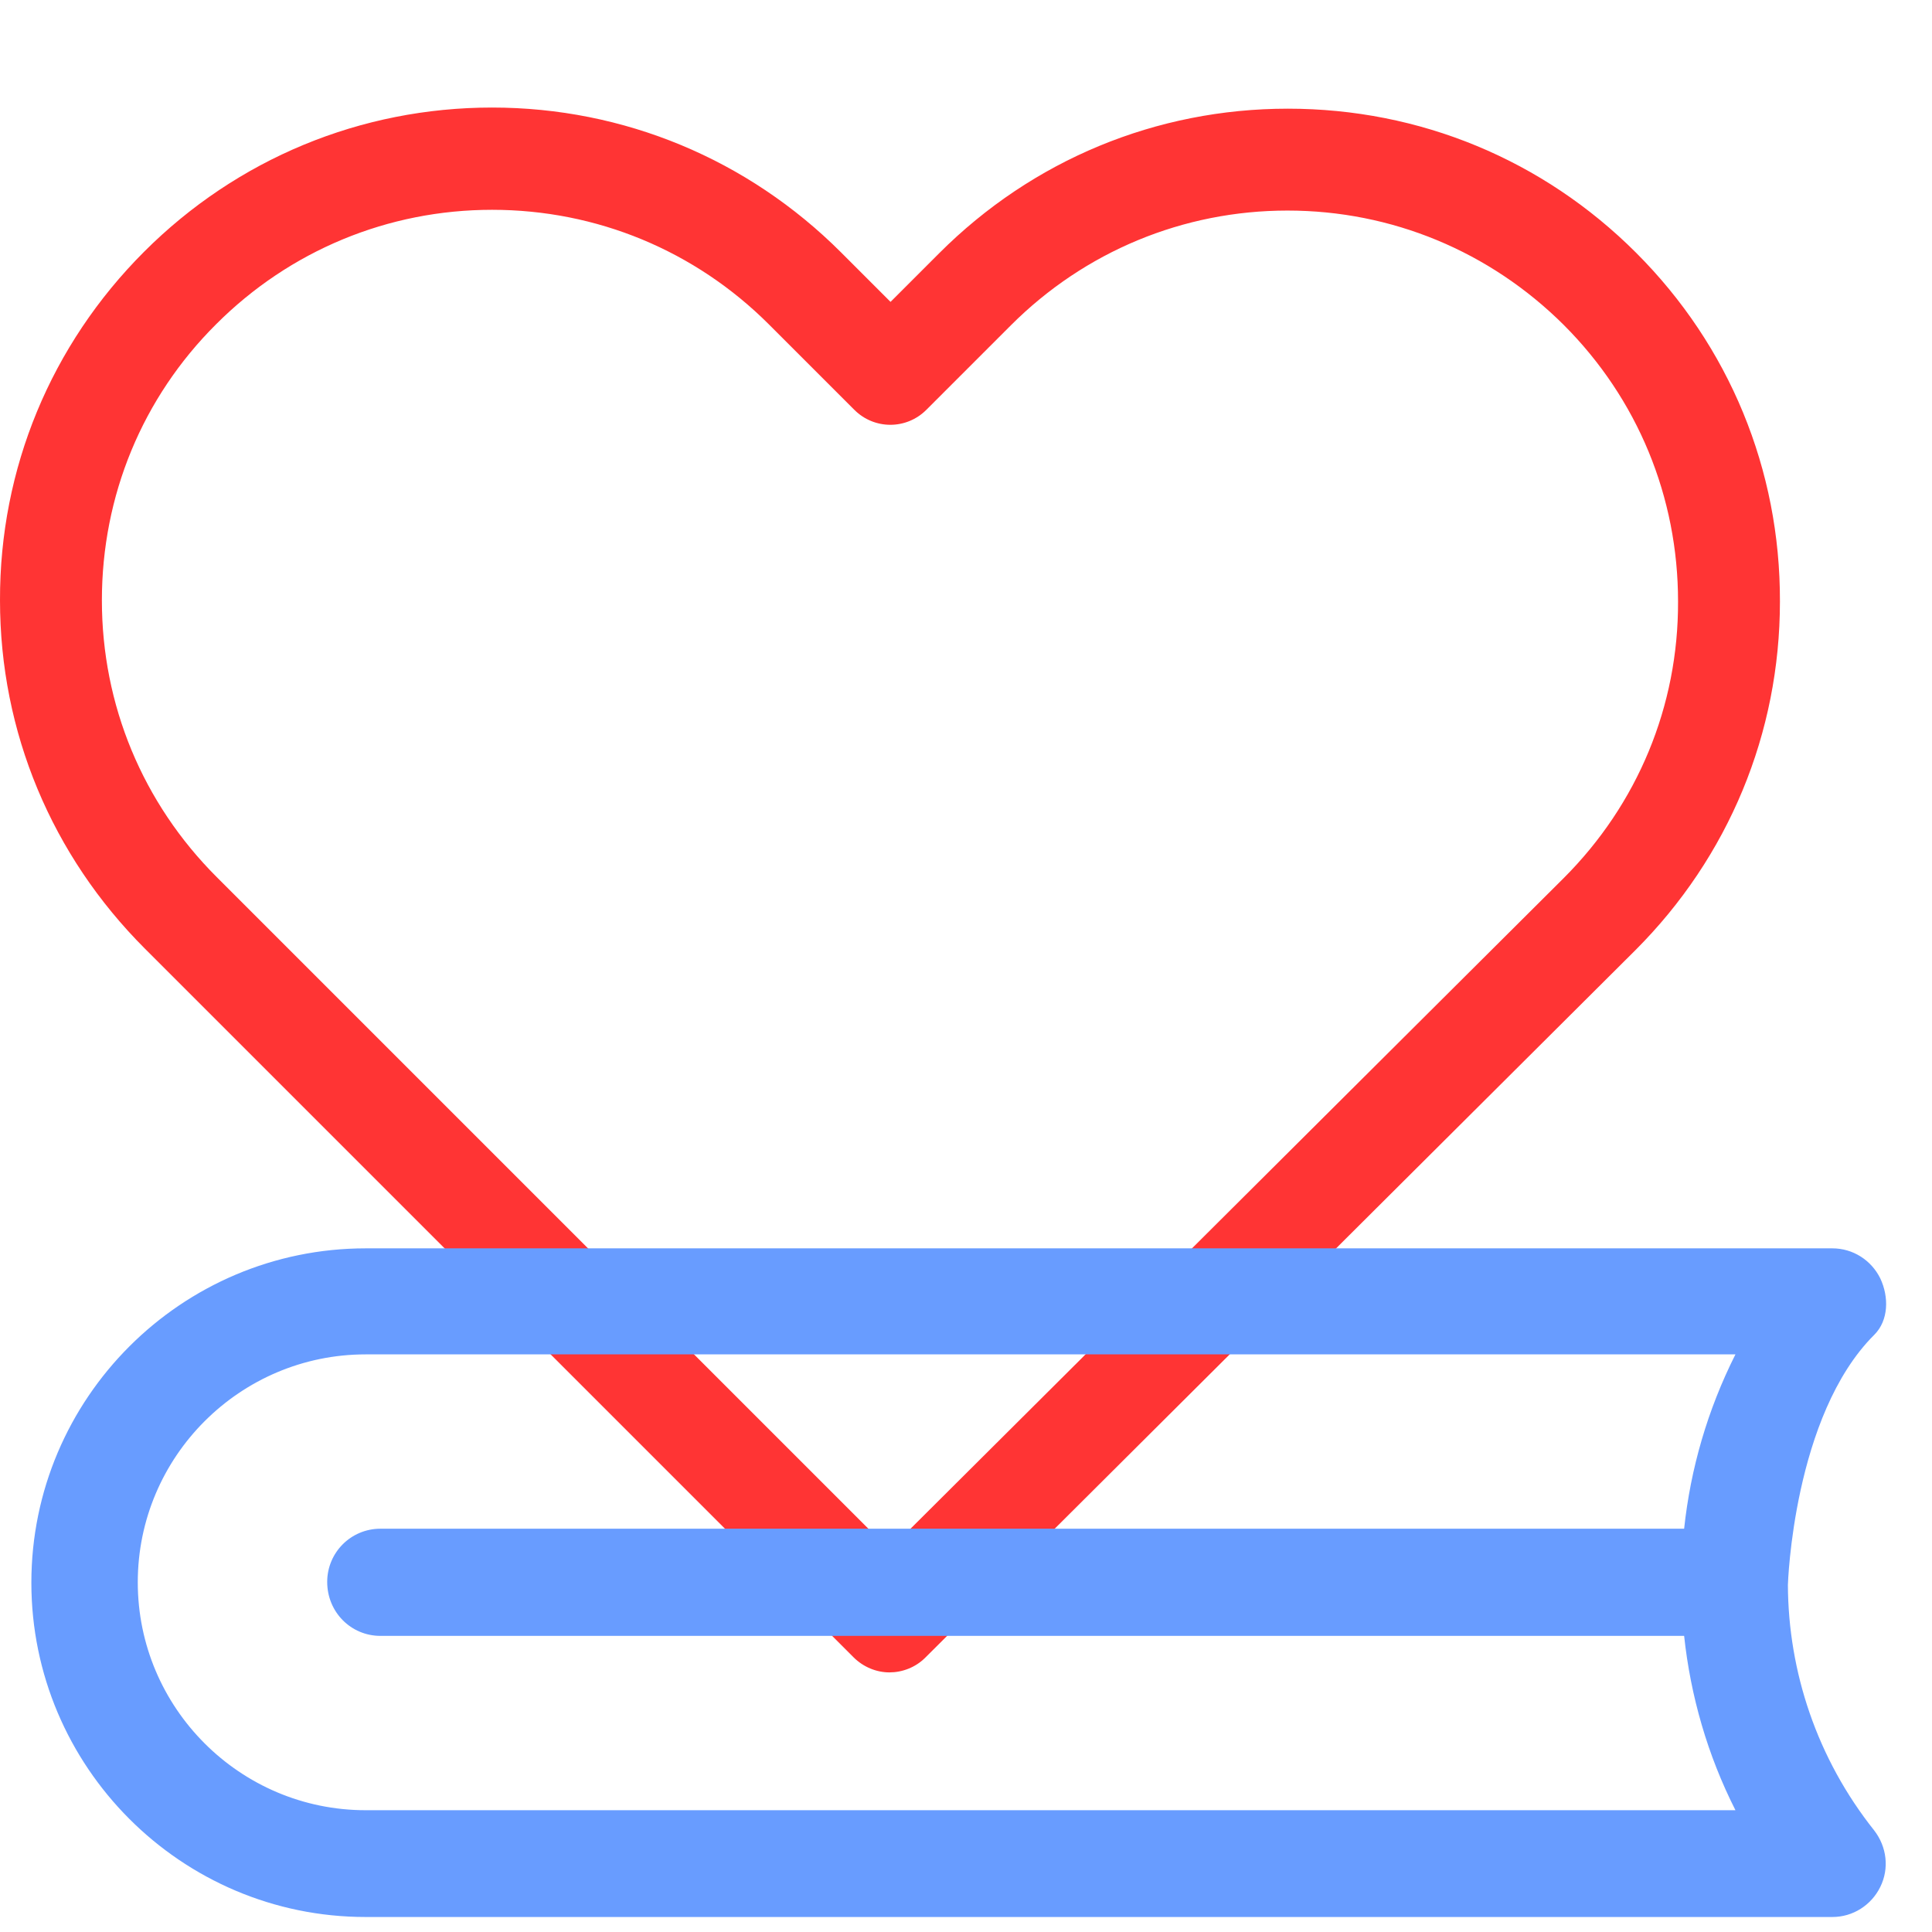
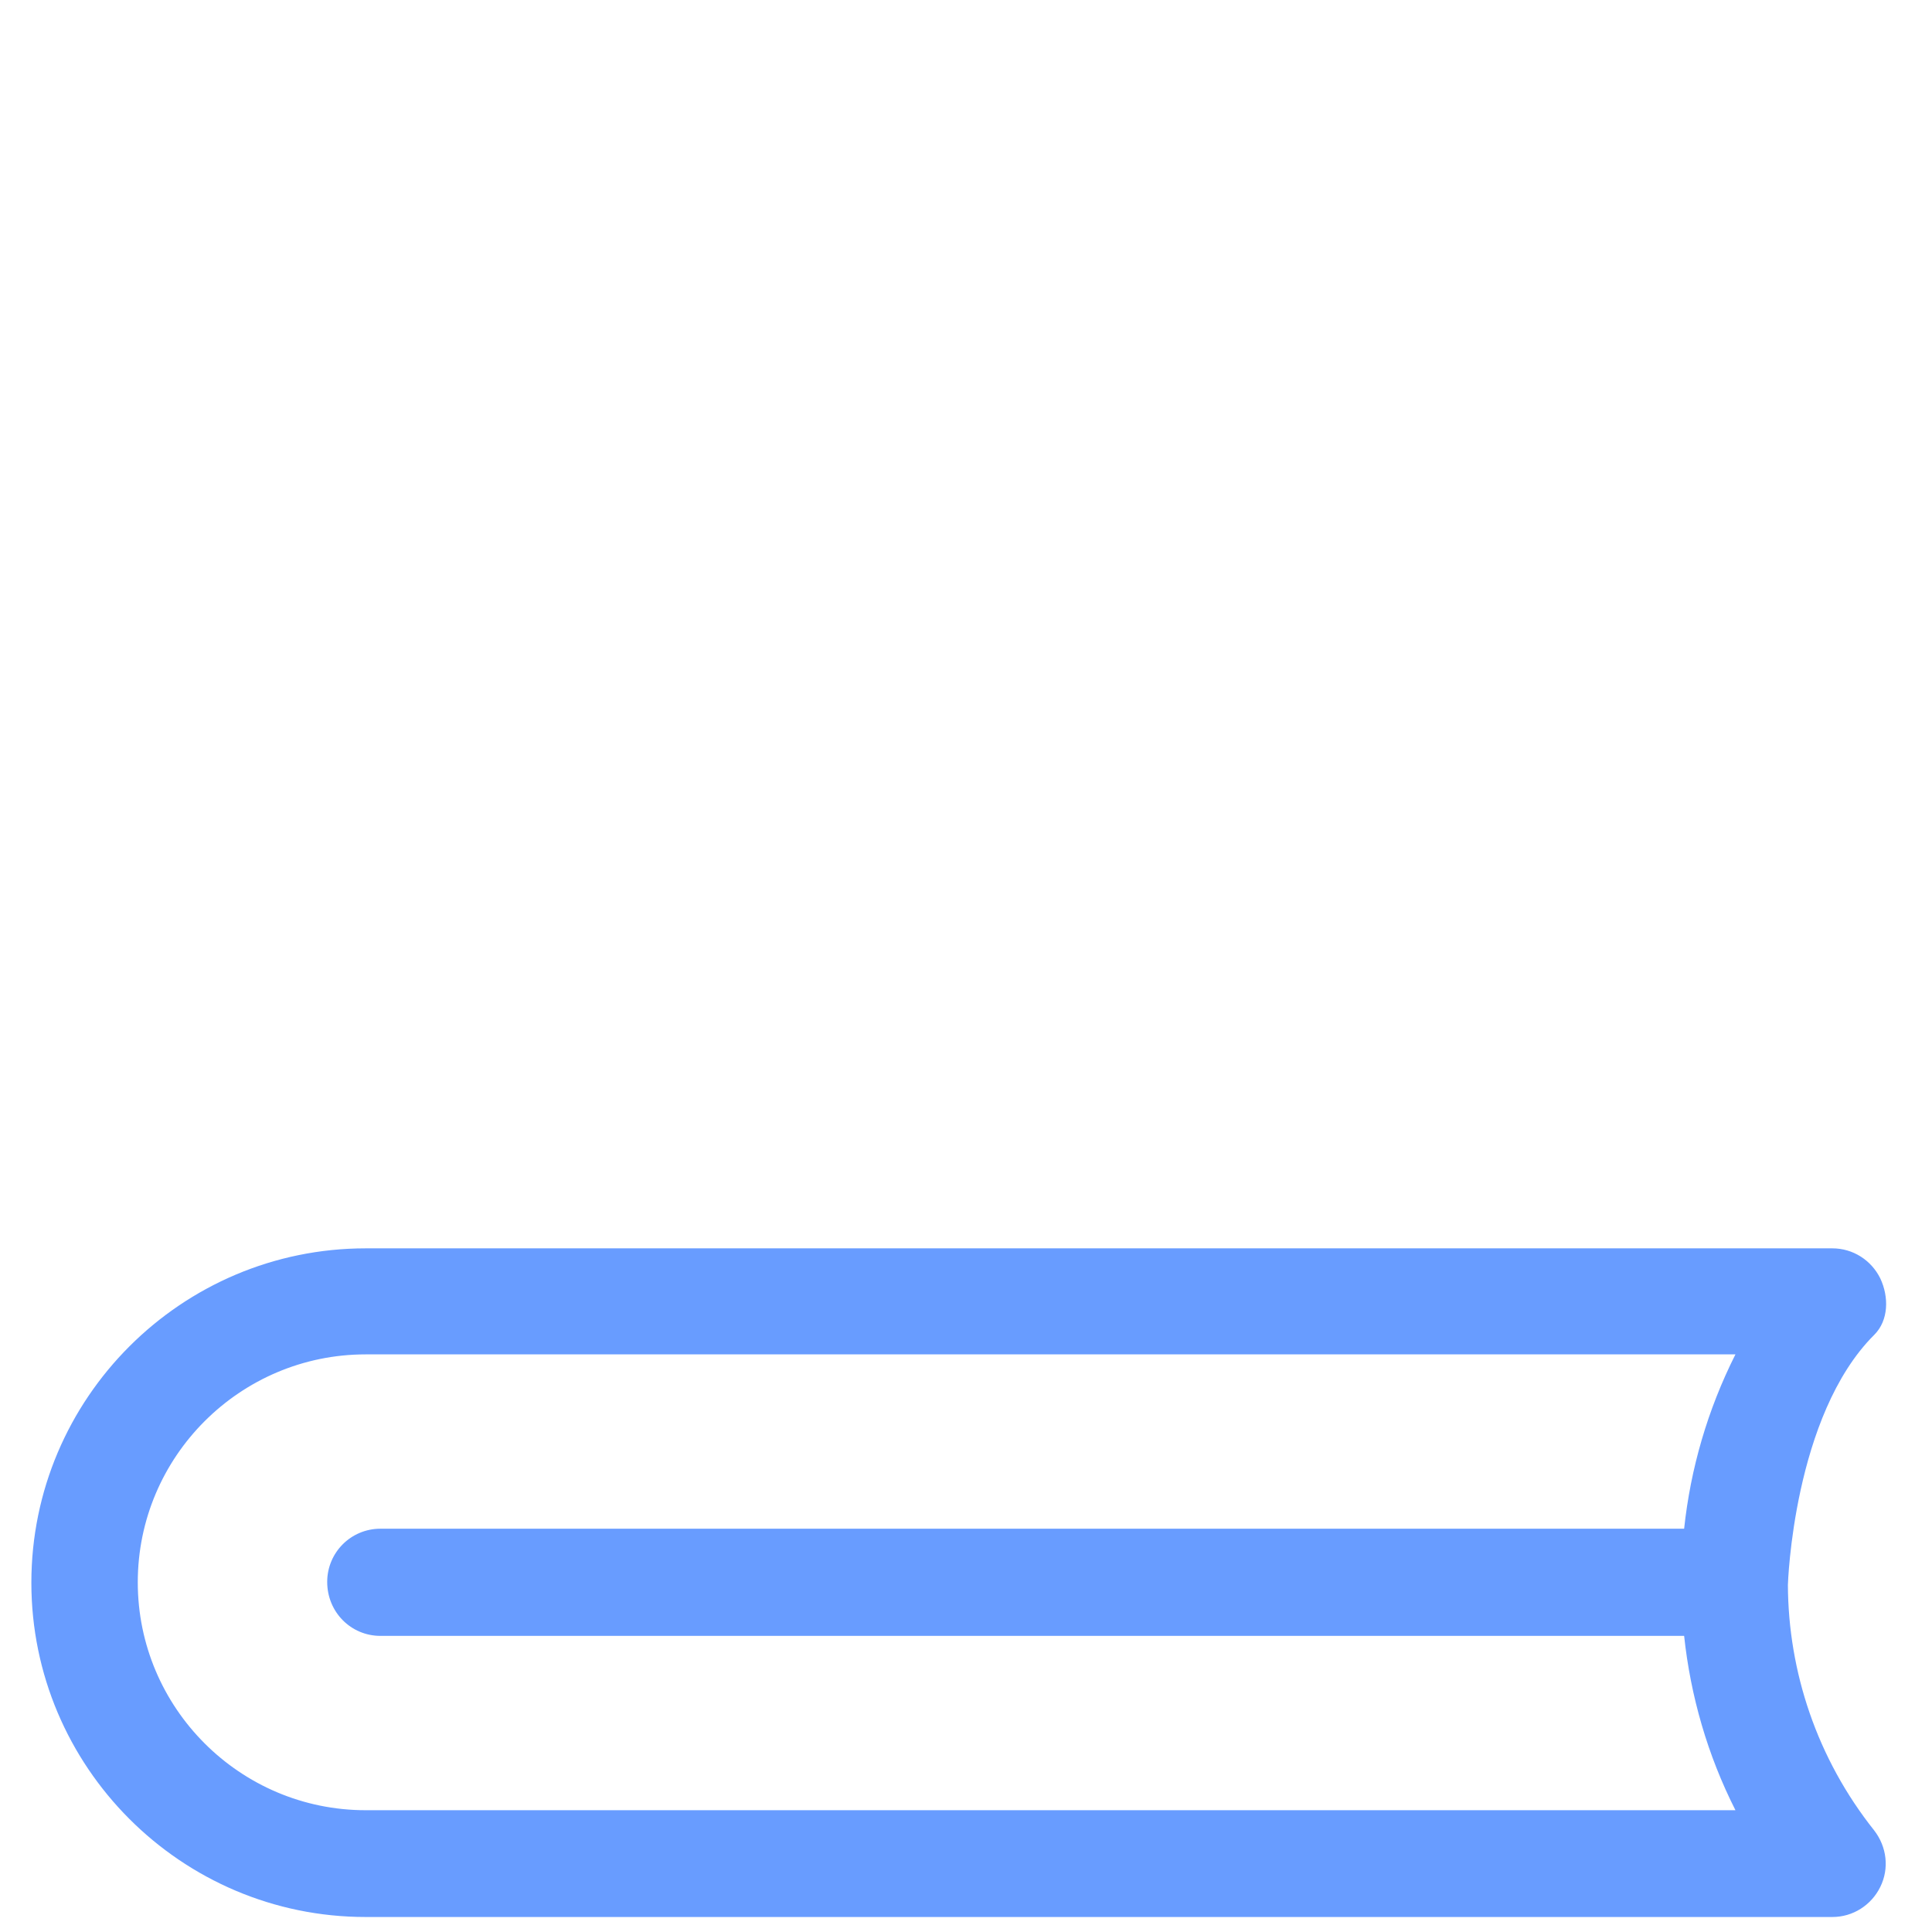
<svg xmlns="http://www.w3.org/2000/svg" height="256" width="256" viewBox="0 0 512 512">
  <g>
-     <path fill="#ff3434" d="m 433.601,67.001 c -24.7,-24.7 -57.4,-38.2 -92.3,-38.2 -34.9,0 -67.7,13.6 -92.4,38.3 l -12.9,12.9 -13.1,-13.1 c -24.7,-24.7 -57.6,-38.4 -92.5,-38.4 -34.8,0 -67.6,13.6 -92.2,38.2 -24.7,24.7 -38.3,57.5 -38.2,92.4 0,34.9 13.7,67.6 38.4,92.3 l 187.8,187.8 c 2.6,2.6 6.1,4 9.5,4 3.4,0 6.9,-1.3 9.5,-3.9 l 188.2,-187.5 c 24.7,-24.7 38.3,-57.5 38.3,-92.4 0.1,-34.9 -13.4,-67.7 -38.1,-92.4 z m -19.2,165.7 -178.7,178 -178.3,-178.3 c -19.6,-19.6 -30.4,-45.6 -30.4,-73.3 0,-27.7 10.7,-53.7 30.3,-73.2 19.5,-19.5 45.5,-30.3 73.1,-30.3 27.7,0 53.8,10.8 73.4,30.4 l 22.6,22.6 c 5.3,5.3 13.8,5.3 19.1,0 l 22.4,-22.4 c 19.6,-19.6 45.7,-30.4 73.3,-30.4 27.6,0 53.6,10.8 73.2,30.3 19.6,19.6 30.3,45.6 30.3,73.3 0.1,27.7 -10.7,53.7 -30.3,73.3 z" />
-   </g>
+     </g>
  <g>
    <path fill="#689cff" d="m 473.812,420.025 c 0,-0.2 1.4,-44.9 22.9,-66.3 3.8,-3.8 3.9,-10 1.6,-14.9 -2.4,-4.9 -7.3,-8 -12.7,-8 h -388.7 c -48.8,0 -88.6,39.7 -88.6,88.6 0,48.8 39.7,88.6 88.6,88.6 h 388.7 c 5.4,0 10.3,-3.1 12.7,-8 2.4,-4.9 1.7,-10.6 -1.6,-14.9 -15.2,-19.1 -22.799,-42.1 -22.9,-65.1 z m -373,13.5 h 345.5 c 1.7,15.9 6.2,31.6 13.6,46.2 h -363 c -33.3,0 -60.4,-27.1 -60.4,-60.4 0,-33.3 27.1,-60.4 60.4,-60.4 h 363 c -7.4,14.7 -11.9,30.3 -13.6,46.2 h -345.5 c -7.8,0 -14.1,6.3 -14.1,14.1 0,8 6.3,14.3 14.1,14.3 z" />
  </g>
</svg>